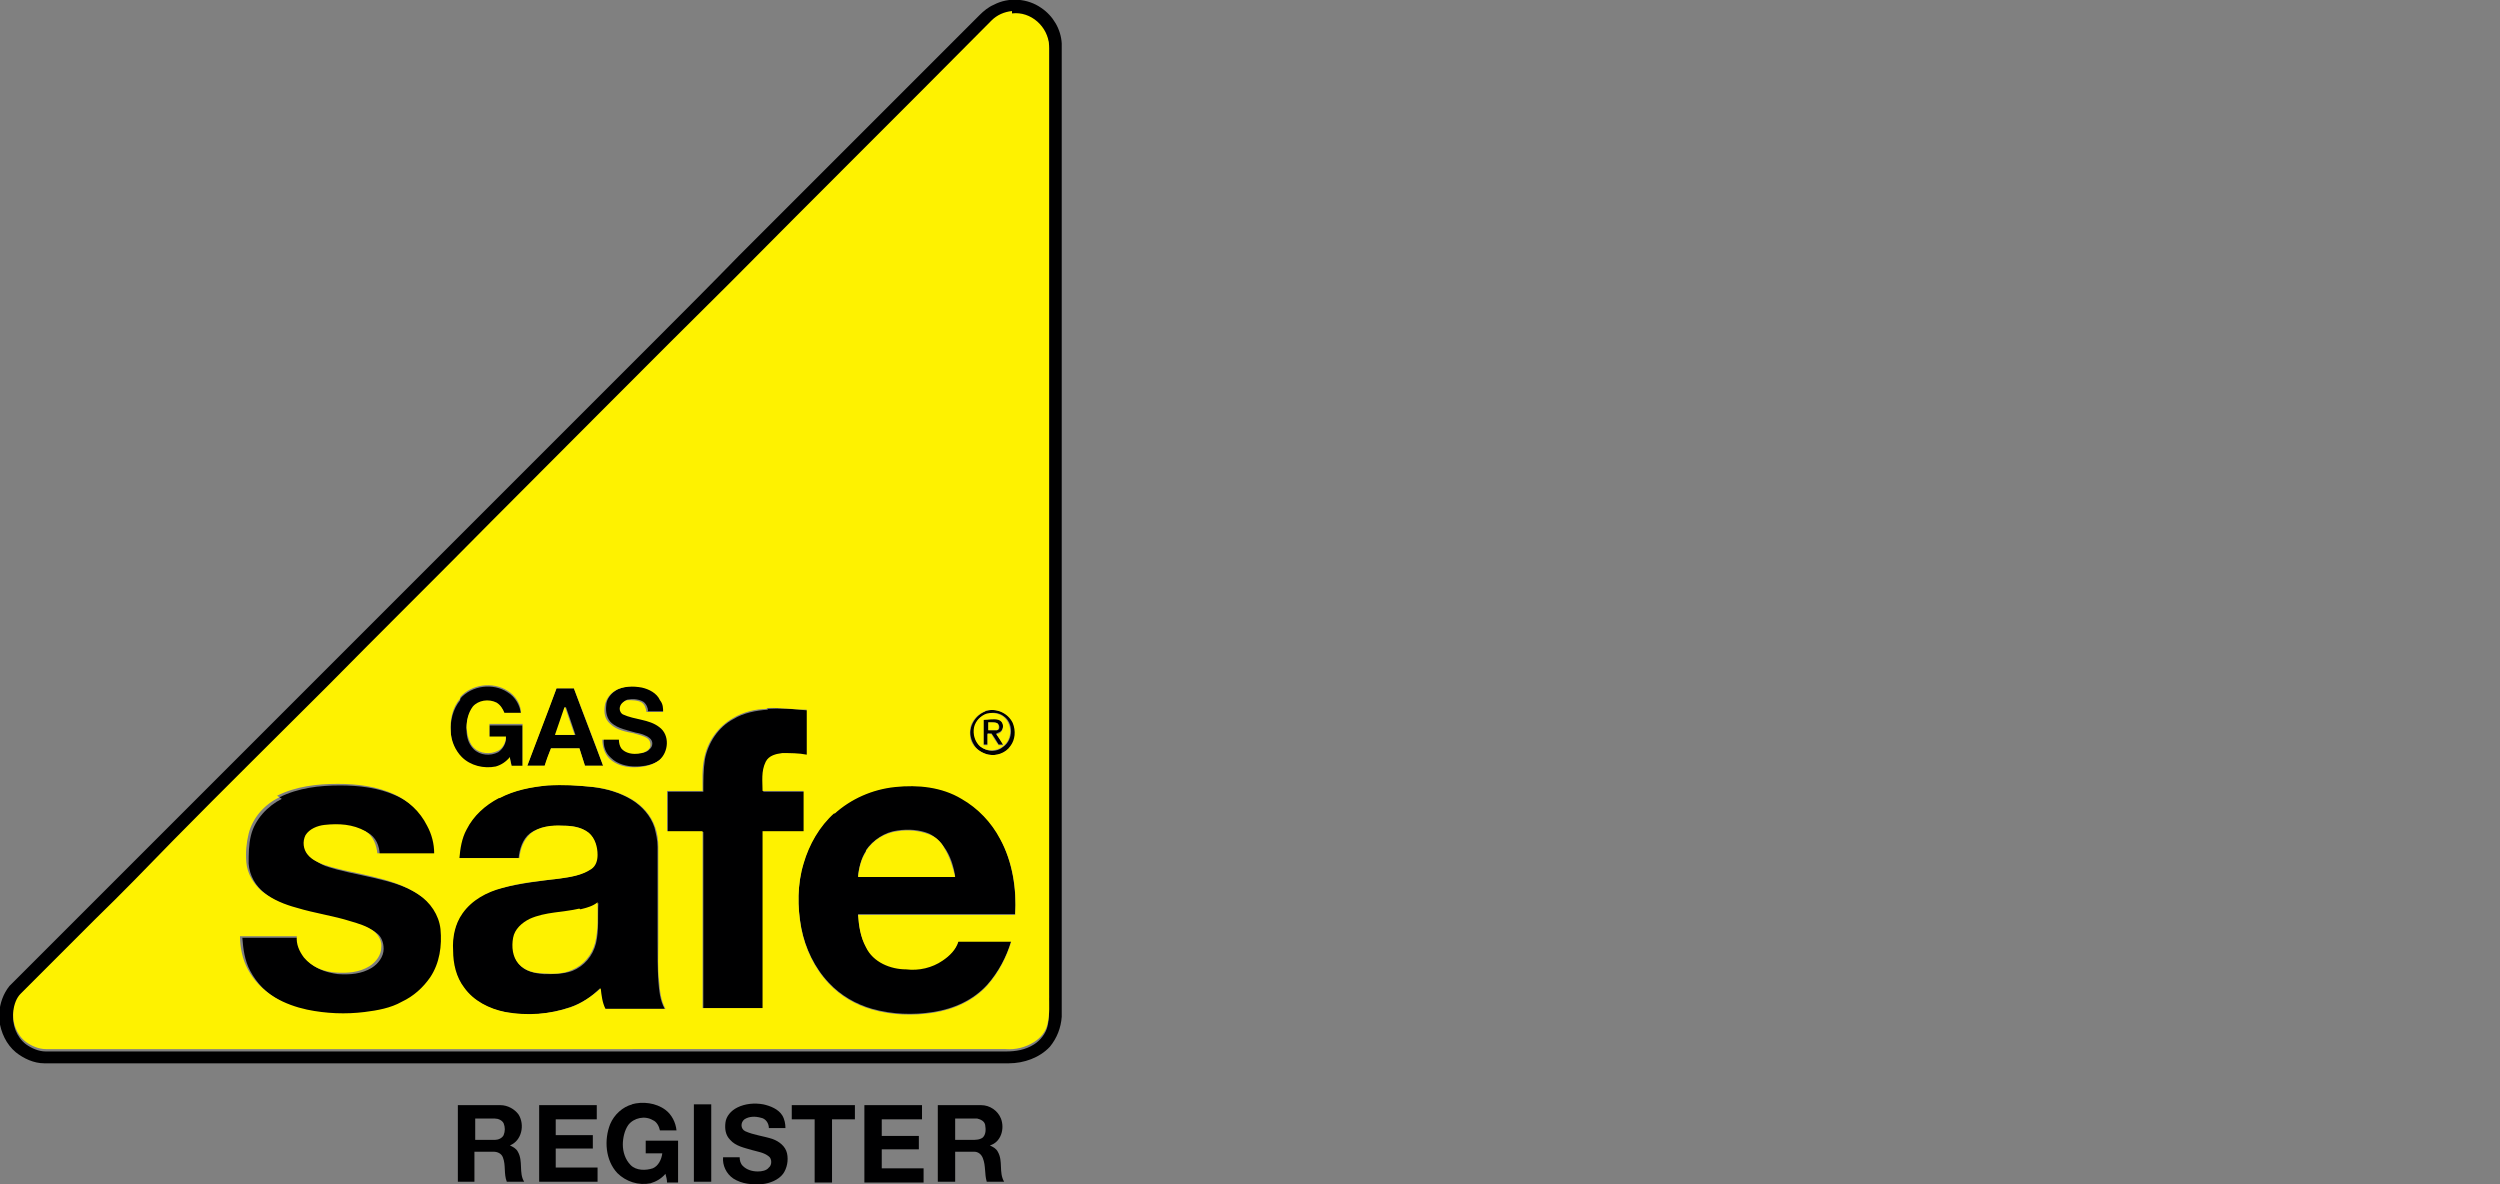
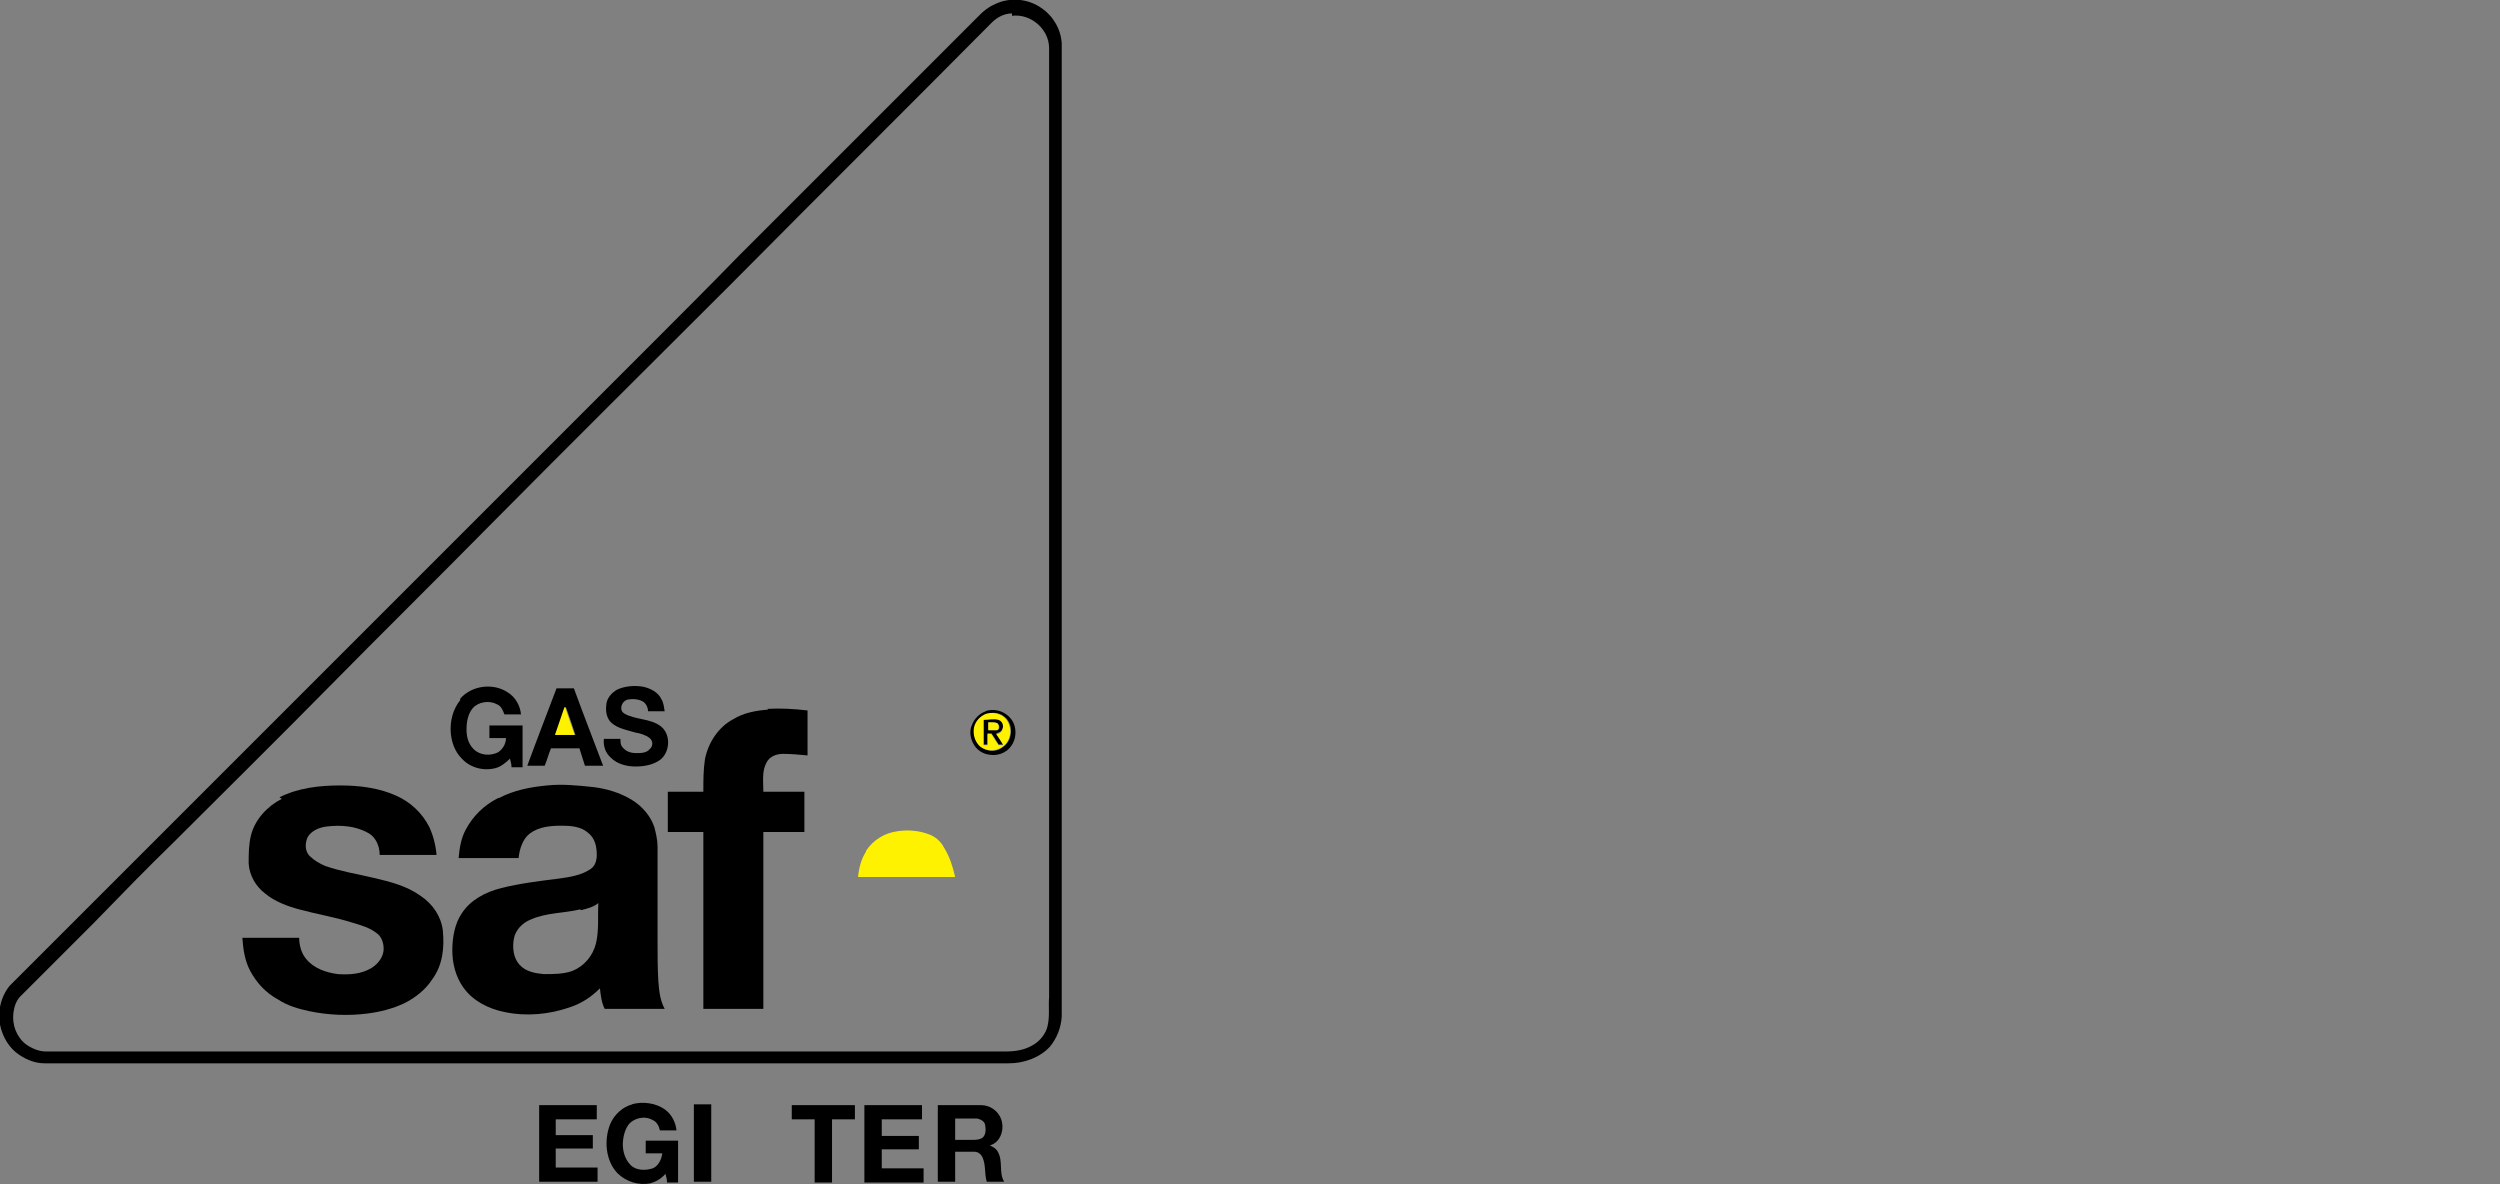
<svg xmlns="http://www.w3.org/2000/svg" id="Layer_1" version="1.1" viewBox="0 0 316.7 150">
  <rect x="0" y="0" width="316.7" height="150" fill="#808080" stroke="none" />
  <defs>
    <style>
      .st0 {
        fill: #000001;
      }

      .st1 {
        fill: #fef200;
      }
    </style>
  </defs>
  <g>
    <path class="st0" d="M125.9.6c1.9-1,4.3-.8,6,.4,1.5,1,2.5,2.7,2.6,4.5v123.3c-.1,1.4-.6,2.7-1.5,3.8-1.3,1.4-3.3,2.1-5.2,2.1-23.7,0-47.3,0-71,0-6.7,0-13.5,0-20.2,0-10.3,0-20.7,0-31,0-1.3,0-2.6-.6-3.6-1.4-1.2-1-1.9-2.5-2.1-4.1v-.9c.1-1.2.5-2.4,1.3-3.4,2.9-2.9,5.8-5.8,8.7-8.7,5.4-5.4,10.8-10.8,16.2-16.2,3.2-3.2,6.4-6.4,9.6-9.6,15.8-15.8,31.6-31.6,47.4-47.4,3.5-3.5,7-7,10.5-10.6,7-7,14-14,21-21,3.2-3.2,6.3-6.3,9.5-9.5.5-.5,1.1-1,1.8-1.3ZM128.2,1.7c-1,0-1.9.5-2.6,1.2-11,11.1-22,22-33,33.1-10.1,10.1-20.3,20.2-30.4,30.4-6.9,7-13.9,13.9-20.8,20.9-6.4,6.5-12.9,12.9-19.4,19.4-3.4,3.3-6.7,6.7-10,10.1-3.1,3.1-6.2,6.2-9.4,9.4-.6.6-.8,1.4-.9,2.1-.2,1.5.4,3.1,1.6,4,.7.5,1.6.9,2.5.9,6.8,0,13.6,0,20.5,0,7.4,0,14.9,0,22.3,0h78.8c1.3,0,2.5-.2,3.6-.9.8-.5,1.5-1.4,1.7-2.3.3-1.2.1-2.5.2-3.7,0-40.1,0-80.2,0-120.2,0-2.4-2.3-4.4-4.7-4.1Z" />
    <path class="st0" d="M58.3,88.5c1.5-1.7,4.2-2,6-.8,1,.6,1.6,1.7,1.7,2.8-.7,0-1.4,0-2.1,0-.2-.5-.4-1.1-1-1.3-.9-.5-2.3-.3-3,.5-.6.7-.8,1.7-.8,2.7,0,.9.2,1.8.9,2.5.8.8,2.1.9,3.1.4.6-.4,1-1.1,1-1.8-.7,0-1.4,0-2.1,0,0-.5,0-1.1,0-1.6,1.4,0,2.8,0,4.2,0,0,1.8,0,3.5,0,5.3-.5,0-.9,0-1.4,0,0-.4-.1-.7-.2-1.1-.5.5-1.1,1-1.8,1.2-1.5.4-3.2,0-4.3-1.2-.9-.9-1.3-2.1-1.4-3.3-.1-1.5.3-3,1.2-4.1Z" />
    <path class="st0" d="M78.1,87.4c1-.5,2.3-.6,3.4-.4.9.2,1.9.7,2.3,1.6.3.5.3,1,.4,1.5-.7,0-1.4,0-2.1,0,0-.4-.2-.9-.6-1.2-.5-.3-1.2-.4-1.8-.3-.5,0-1,.5-1,1.1,0,.3.1.5.4.7,1.4.8,3.3.6,4.6,1.6,1.3,1,1.2,3.2,0,4.2-.9.7-2.1.9-3.2.9-1.1,0-2.3-.3-3.1-1.1-.7-.6-1-1.5-.9-2.4.7,0,1.4,0,2.1,0,0,.4,0,.8.3,1.1.4.5,1,.7,1.7.7.6,0,1.3,0,1.7-.5.4-.3.5-1,0-1.4-.5-.4-1.2-.6-1.8-.7-1-.3-2.2-.5-3-1.2-.6-.5-.8-1.4-.7-2.2,0-.9.7-1.7,1.5-2.1Z" />
    <path class="st0" d="M70.5,87.2c.7,0,1.5,0,2.2,0,1.2,3.3,2.5,6.6,3.7,9.8-.8,0-1.5,0-2.3,0-.2-.7-.5-1.5-.7-2.2-1.2,0-2.4,0-3.6,0-.3.7-.5,1.5-.8,2.2-.7,0-1.5,0-2.2,0,1.2-3.3,2.5-6.6,3.7-9.8ZM71.6,89.6c-.4,1.2-.8,2.4-1.2,3.5.8,0,1.6,0,2.5,0-.4-1.2-.8-2.4-1.2-3.5Z" />
    <path class="st0" d="M97.2,89.8c1.7-.1,3.4,0,5.1.2,0,1.9,0,3.8,0,5.7-1-.1-2.1-.2-3.1-.2-.8,0-1.7.3-2.1,1.1-.6,1.1-.4,2.4-.4,3.7,1.7,0,3.5,0,5.2,0,0,1.7,0,3.4,0,5.1-1.7,0-3.5,0-5.2,0,0,7.5,0,15,0,22.4-2.5,0-5,0-7.6,0,0-7.5,0-15,0-22.4-1.5,0-3,0-4.5,0,0-1.7,0-3.4,0-5.1,1.5,0,3,0,4.5,0,0-1.4,0-2.8.2-4.1.4-2.1,1.7-4.1,3.6-5.1,1.3-.8,2.9-1.1,4.4-1.2Z" />
    <path class="st0" d="M124.8,90.1c1.4-.5,3,.2,3.6,1.5.4.9.3,2.1-.3,2.9-.6.9-1.8,1.3-2.8,1.1-.8-.1-1.6-.6-2-1.4-.4-.7-.5-1.6-.2-2.3.3-.8.9-1.5,1.8-1.8ZM125.1,90.4c-.8.2-1.4.9-1.6,1.7-.2.9,0,1.9.8,2.5.8.7,2,.7,2.8,0,1.3-.9,1.3-3.1,0-3.9-.5-.4-1.3-.5-1.9-.3Z" />
    <path class="st0" d="M124.6,91.1c.6,0,1.3,0,1.9,0,.6.2.7,1,.4,1.4-.1.2-.4.3-.7.4.3.5.6,1,.9,1.4-.2,0-.4,0-.6,0-.3-.5-.6-1-.9-1.4-.2,0-.4,0-.5,0,0,.5,0,.9,0,1.4-.2,0-.4,0-.5,0,0-1.1,0-2.2,0-3.3ZM125.2,91.5c0,.3,0,.7,0,1,.3,0,.7,0,1.1,0,.4,0,.4-.7,0-.9-.4-.2-.8,0-1.1-.1Z" />
    <path class="st0" d="M35.4,101c2.4-1.2,5.1-1.5,7.7-1.5,2.4,0,4.9.3,7.1,1.3,1.8.8,3.3,2.2,4.2,4,.5,1.1.8,2.3.9,3.5-2.4,0-4.8,0-7.2,0,0-1.1-.5-2.3-1.5-2.8-1.6-.9-3.5-1-5.2-.8-.9.1-1.9.5-2.4,1.3-.4.8-.4,1.9.3,2.5.5.5,1.2.9,1.9,1.2,2,.7,4,1,6.1,1.5,2.1.5,4.2,1,6,2.3,1.5,1,2.6,2.6,2.8,4.4.2,2.1,0,4.3-1.3,6.1-.9,1.4-2.2,2.4-3.6,3.1-1.5.7-3.1,1.1-4.7,1.3-2.4.3-4.9.2-7.3-.3-1.4-.3-2.8-.7-4-1.5-1.5-.8-2.7-2.1-3.5-3.6-.7-1.3-.9-2.8-1-4.2,2.4,0,4.8,0,7.2,0,0,1,.3,2,.9,2.7,1,1.2,2.5,1.7,4,1.9,1.5.1,3,0,4.3-.8.8-.5,1.5-1.4,1.5-2.4,0-.8-.3-1.6-.9-2-.9-.7-2-1-3-1.3-2.2-.7-4.6-1.1-6.8-1.7-1.5-.4-3.1-1-4.3-2-1.2-.9-2-2.3-2.1-3.8,0-1.2,0-2.4.3-3.6.5-2,2.1-3.7,3.9-4.6Z" />
    <path class="st0" d="M63.2,101.1c1.9-1,4-1.4,6.1-1.6,1.9-.2,3.9,0,5.8.2,1.7.2,3.4.7,4.9,1.6,1.3.8,2.4,2,2.9,3.5.2.8.4,1.6.4,2.5,0,4,0,8,0,12,0,1.7,0,3.3.1,5,.1,1.2.2,2.4.8,3.5-2.5,0-5.1,0-7.6,0-.4-.8-.5-1.7-.6-2.6-1.1,1.1-2.3,1.9-3.8,2.4-2.6.9-5.5,1.2-8.3.6-2-.4-4-1.4-5.2-3.1-1-1.4-1.4-3.1-1.4-4.7,0-1.6.3-3.4,1.2-4.7,1.1-1.7,3-2.7,5-3.2,2.4-.6,4.9-.9,7.3-1.2,1.4-.2,2.8-.4,4-1.2.6-.4.8-1.1.8-1.8,0-1-.2-2.1-1.1-2.8-.9-.8-2.2-.9-3.3-.9-1.4,0-2.9.1-4.1,1-.9.7-1.3,2-1.4,3.1-2.5,0-5.1,0-7.6,0,.1-1.2.3-2.5.9-3.6.9-1.7,2.3-3.1,4.1-4ZM73.5,115.2c-2.1.5-4.3.4-6.3,1.3-1,.4-1.9,1.3-2.1,2.4-.2,1.1-.1,2.4.7,3.3.8.9,2,1.1,3.1,1.2,1.2,0,2.5,0,3.6-.4,1.5-.6,2.6-1.9,3-3.5.4-1.7.2-3.4.3-5.1-.6.5-1.4.7-2.2.9Z" />
-     <path class="st0" d="M105.7,103c2.1-1.9,4.9-3.1,7.7-3.4,2.8-.3,5.9,0,8.4,1.5,2.1,1.2,3.8,3,4.9,5.1,1.5,2.9,2.1,6.3,1.9,9.6-6.6,0-13.2,0-19.9,0,.1,1.4.3,2.9,1,4.1,1,1.9,3.1,2.7,5.1,2.8,1.6.1,3.3-.2,4.6-1.1.9-.6,1.7-1.4,2-2.4,2.2,0,4.5,0,6.7,0-.6,2-1.6,3.9-3,5.5-1.8,2-4.3,3.1-6.9,3.5-2.5.4-5.2.3-7.7-.4-2.1-.6-4-1.7-5.5-3.3-1.8-1.9-3-4.4-3.5-7-.5-2.7-.5-5.5.3-8.2.7-2.4,2-4.7,3.9-6.4ZM109.7,107.8c-.6.9-.9,2.1-1,3.2,4.1,0,8.2,0,12.3,0-.2-1.3-.6-2.6-1.4-3.7-.5-.7-1.1-1.3-1.9-1.7-1.2-.5-2.6-.6-4-.4-1.6.2-3.1,1.2-4,2.5Z" />
    <path class="st0" d="M80,139.9c1.4-.4,3.1-.2,4.3.7.8.6,1.3,1.6,1.4,2.6-.7,0-1.4,0-2.1,0-.1-.5-.4-1.1-.9-1.3-1-.6-2.4-.3-3.1.6-.5.7-.7,1.7-.7,2.5,0,.9.3,1.9,1,2.6.7.7,1.9.7,2.8.4.7-.3,1.1-1.1,1.2-1.9-.7,0-1.4,0-2.1,0,0-.5,0-1.1,0-1.6,1.4,0,2.7,0,4.1,0,0,1.8,0,3.6,0,5.3-.5,0-.9,0-1.4,0,0-.4-.1-.7-.2-1.1-.5.6-1.2,1-1.9,1.2-1.5.3-3.1-.2-4.2-1.3-1.5-1.6-1.7-4.2-.9-6.2.5-1.2,1.6-2.2,2.8-2.5Z" />
-     <path class="st0" d="M93.4,140.3c1-.5,2.2-.6,3.3-.4.9.2,1.9.6,2.4,1.4.3.5.4,1.1.4,1.6-.7,0-1.4,0-2.1,0,0-.6-.4-1.2-1-1.3-.7-.2-1.5-.2-2.1.2-.5.4-.5,1.2.1,1.5,1.1.5,2.3.6,3.5,1,.8.3,1.6.9,1.8,1.8.2.9,0,1.9-.5,2.6-.6.8-1.7,1.2-2.6,1.3-1.3.1-2.6,0-3.7-.7-.9-.6-1.4-1.7-1.3-2.7.7,0,1.4,0,2.1,0,0,.4.1.8.4,1.1.5.5,1.2.7,1.9.7.5,0,1.1-.1,1.4-.5.4-.3.4-1.1,0-1.4-.6-.5-1.4-.6-2.1-.8-1-.3-2.1-.5-2.8-1.3-.6-.6-.7-1.4-.6-2.2.1-.8.7-1.5,1.5-1.9Z" />
-     <path class="st0" d="M58,140c1.8,0,3.6,0,5.4,0,.9,0,1.8.5,2.3,1.2.8,1.3.4,3.3-1.1,3.9.4.2.8.4,1,.8.7,1.2.1,2.7.8,3.8-.7,0-1.5,0-2.2,0-.4-1-.1-2.1-.5-3.1-.2-.5-.7-.7-1.2-.7-.8,0-1.6,0-2.4,0,0,1.3,0,2.5,0,3.8-.7,0-1.4,0-2.1,0,0-3.3,0-6.5,0-9.8ZM60.2,141.7c0,.9,0,1.8,0,2.7.8,0,1.7,0,2.5,0,.4,0,.9-.2,1.1-.6.2-.5.2-1,0-1.5-.2-.4-.7-.6-1.1-.6-.8,0-1.7,0-2.5,0Z" />
    <path class="st0" d="M68.3,140c2.4,0,4.9,0,7.3,0,0,.6,0,1.2,0,1.8-1.7,0-3.4,0-5.2,0,0,.7,0,1.4,0,2,1.6,0,3.2,0,4.7,0,0,.6,0,1.1,0,1.7-1.6,0-3.2,0-4.7,0,0,.8,0,1.6,0,2.4,1.8,0,3.5,0,5.3,0,0,.6,0,1.2,0,1.8-2.5,0-5,0-7.4,0,0-3.3,0-6.5,0-9.8Z" />
    <path class="st0" d="M87.9,139.9c.7,0,1.4,0,2.2,0v9.8c-.7,0-1.4,0-2.2,0,0-3.3,0-6.5,0-9.8Z" />
    <path class="st0" d="M100.3,140c2.7,0,5.3,0,8,0,0,.6,0,1.2,0,1.8-1,0-1.9,0-2.9,0,0,2.7,0,5.3,0,8-.7,0-1.4,0-2.2,0,0-2.7,0-5.3,0-8-1,0-2,0-2.9,0,0-.6,0-1.2,0-1.8Z" />
    <path class="st0" d="M109.5,140c2.4,0,4.9,0,7.3,0,0,.6,0,1.2,0,1.8-1.7,0-3.4,0-5.1,0,0,.7,0,1.4,0,2.1,1.6,0,3.2,0,4.7,0,0,.6,0,1.1,0,1.7-1.6,0-3.2,0-4.7,0,0,.8,0,1.6,0,2.4,1.8,0,3.5,0,5.3,0,0,.6,0,1.2,0,1.8-2.5,0-5,0-7.5,0,0-3.3,0-6.5,0-9.8Z" />
    <path class="st0" d="M118.8,140c1.8,0,3.7,0,5.5,0,1.1,0,2.1.7,2.5,1.7.5,1.3,0,3-1.4,3.4.4.2.8.4,1,.8.7,1.2.1,2.6.8,3.8-.7,0-1.5,0-2.2,0-.3-1-.1-2-.5-3-.2-.5-.6-.8-1.1-.8-.8,0-1.6,0-2.4,0,0,1.3,0,2.5,0,3.8-.7,0-1.4,0-2.2,0,0-3.3,0-6.5,0-9.8ZM121,141.7c0,.9,0,1.8,0,2.7.7,0,1.4,0,2.1,0,.5,0,1,0,1.4-.3.4-.4.4-1,.3-1.6-.1-.5-.6-.7-1-.8-.9,0-1.8,0-2.7,0Z" />
  </g>
  <g>
-     <path class="st1" d="M128.2,1.7c2.4-.3,4.6,1.7,4.7,4.1,0,40.1,0,80.2,0,120.2,0,1.2.1,2.5-.2,3.7-.2,1-.9,1.8-1.7,2.3-1.1.7-2.4,1-3.6.9H48.6c-7.4,0-14.9,0-22.3,0-6.8,0-13.6,0-20.5,0-.9,0-1.8-.4-2.5-.9-1.2-.9-1.8-2.5-1.6-4,.1-.8.4-1.6.9-2.1,3.1-3.1,6.2-6.2,9.4-9.4,3.4-3.3,6.7-6.7,10-10.1,6.4-6.5,12.9-12.9,19.4-19.4,6.9-7,13.9-13.9,20.8-20.9,10.1-10.1,20.2-20.3,30.4-30.4,11-11.1,22-22,33-33.1.7-.7,1.6-1.1,2.6-1.2ZM58.3,88.5c-1,1.1-1.3,2.7-1.2,4.1,0,1.2.6,2.5,1.4,3.3,1.1,1.1,2.8,1.5,4.3,1.2.7-.2,1.3-.6,1.8-1.2,0,.3.1.7.2,1.1.5,0,.9,0,1.4,0,0-1.8,0-3.5,0-5.3-1.4,0-2.8,0-4.2,0,0,.5,0,1.1,0,1.6.7,0,1.4,0,2.1,0,0,.7-.4,1.5-1,1.8-1,.5-2.3.4-3.1-.4-.6-.6-.8-1.6-.9-2.5,0-.9.2-1.9.8-2.7.7-.8,2-1,3-.5.5.3.8.8,1,1.3.7,0,1.4,0,2.1,0,0-1.1-.7-2.2-1.7-2.8-1.9-1.2-4.6-.8-6,.8ZM78.1,87.4c-.8.4-1.4,1.2-1.5,2.1-.1.8,0,1.6.7,2.2.8.8,2,1,3,1.2.6.2,1.3.3,1.8.7.4.4.4,1.1,0,1.4-.5.4-1.1.5-1.7.5-.6,0-1.3-.2-1.7-.7-.2-.3-.3-.7-.3-1.1-.7,0-1.4,0-2.1,0,0,.9.3,1.8.9,2.4.8.8,2,1.1,3.1,1.1,1.1,0,2.3-.2,3.2-.9,1.2-1,1.4-3.2,0-4.2-1.3-1-3.1-.9-4.6-1.6-.2-.1-.4-.4-.4-.7,0-.6.5-1,1-1.1.6,0,1.3,0,1.8.3.4.3.5.7.6,1.2.7,0,1.4,0,2.1,0,0-.5,0-1-.4-1.5-.4-.9-1.4-1.4-2.3-1.6-1.1-.2-2.4-.2-3.4.4ZM70.5,87.2c-1.2,3.3-2.5,6.6-3.7,9.8.7,0,1.5,0,2.2,0,.2-.7.5-1.5.8-2.2,1.2,0,2.4,0,3.6,0,.2.7.5,1.5.7,2.2.8,0,1.5,0,2.3,0-1.2-3.3-2.5-6.6-3.7-9.8-.7,0-1.5,0-2.2,0ZM97.2,89.8c-1.5,0-3.1.4-4.4,1.2-1.9,1.1-3.2,3-3.6,5.1-.3,1.4-.2,2.7-.2,4.1-1.5,0-3,0-4.5,0,0,1.7,0,3.4,0,5.1,1.5,0,3,0,4.5,0,0,7.5,0,15,0,22.4,2.5,0,5,0,7.6,0,0-7.5,0-15,0-22.4,1.7,0,3.5,0,5.2,0,0-1.7,0-3.4,0-5.1-1.7,0-3.5,0-5.2,0,0-1.2-.2-2.5.4-3.7.4-.8,1.3-1,2.1-1.1,1,0,2.1,0,3.1.2,0-1.9,0-3.8,0-5.7-1.7,0-3.4-.3-5.1-.2ZM124.8,90.1c-.8.3-1.5,1-1.8,1.8-.2.8-.2,1.6.2,2.3.4.7,1.2,1.2,2,1.4,1,.2,2.2-.2,2.8-1.1.6-.8.7-1.9.3-2.9-.6-1.3-2.2-2-3.6-1.5ZM35.4,101c-1.9.9-3.4,2.6-3.9,4.6-.3,1.2-.4,2.4-.3,3.6.1,1.5,1,2.9,2.1,3.8,1.3,1,2.8,1.6,4.3,2,2.3.7,4.6,1,6.8,1.7,1,.3,2.1.6,3,1.3.6.5,1,1.3.9,2,0,1-.7,1.9-1.5,2.4-1.3.8-2.8.9-4.3.8-1.5-.1-3-.7-4-1.9-.6-.8-1-1.7-.9-2.7-2.4,0-4.8,0-7.2,0,0,1.4.3,2.9,1,4.2.8,1.5,2,2.7,3.5,3.6,1.2.7,2.6,1.2,4,1.5,2.4.5,4.9.6,7.3.3,1.6-.2,3.3-.5,4.7-1.3,1.5-.7,2.7-1.8,3.6-3.1,1.2-1.8,1.5-4,1.3-6.1-.2-1.8-1.3-3.4-2.8-4.4-1.8-1.2-3.9-1.8-6-2.3-2-.5-4.1-.8-6.1-1.5-.7-.3-1.4-.6-1.9-1.2-.6-.7-.7-1.7-.3-2.5.5-.8,1.5-1.2,2.4-1.3,1.8-.2,3.6-.1,5.2.8,1,.6,1.4,1.8,1.5,2.8,2.4,0,4.8,0,7.2,0,0-1.2-.3-2.4-.9-3.5-.9-1.8-2.4-3.2-4.2-4-2.2-1-4.7-1.3-7.1-1.3-2.6,0-5.3.3-7.7,1.5ZM63.2,101.1c-1.7.9-3.2,2.2-4.1,4-.6,1.1-.8,2.4-.9,3.6,2.5,0,5.1,0,7.6,0,.1-1.1.5-2.3,1.4-3.1,1.1-.9,2.7-1.1,4.1-1,1.2,0,2.4.2,3.3.9.8.7,1.1,1.8,1.1,2.8,0,.7-.2,1.4-.8,1.8-1.2.8-2.6,1-4,1.2-2.5.3-4.9.5-7.3,1.2-1.9.5-3.8,1.5-5,3.2-1,1.4-1.3,3.1-1.2,4.7,0,1.7.4,3.4,1.4,4.7,1.2,1.7,3.2,2.7,5.2,3.1,2.8.5,5.6.3,8.3-.6,1.4-.5,2.7-1.4,3.8-2.4.1.9.2,1.8.6,2.6,2.5,0,5.1,0,7.6,0-.6-1.1-.7-2.3-.8-3.5-.2-1.7-.1-3.3-.1-5,0-4,0-8,0-12,0-.8-.1-1.7-.4-2.5-.5-1.5-1.6-2.7-2.9-3.5-1.5-.9-3.2-1.4-4.9-1.6-1.9-.2-3.9-.3-5.8-.2-2.1.2-4.2.6-6.1,1.6ZM105.7,103c-1.9,1.7-3.2,4-3.9,6.4-.8,2.6-.8,5.5-.3,8.2.5,2.6,1.7,5.1,3.5,7,1.5,1.6,3.4,2.7,5.5,3.3,2.5.7,5.1.8,7.7.4,2.6-.4,5.1-1.5,6.9-3.5,1.4-1.6,2.4-3.5,3-5.5-2.2,0-4.5,0-6.7,0-.3,1-1.1,1.8-2,2.4-1.3.9-3,1.3-4.6,1.1-2,0-4.2-.9-5.1-2.8-.7-1.3-.9-2.7-1-4.1,6.6,0,13.2,0,19.9,0,.2-3.3-.3-6.7-1.9-9.6-1.1-2.1-2.8-3.9-4.9-5.1-2.5-1.5-5.5-1.8-8.4-1.5-2.9.3-5.6,1.5-7.7,3.4Z" />
    <path class="st1" d="M71.6,89.6c.4,1.2.8,2.4,1.2,3.5-.8,0-1.6,0-2.5,0,.4-1.2.8-2.3,1.2-3.5Z" />
    <path class="st1" d="M125.1,90.4c.6-.2,1.4,0,1.9.3,1.3.9,1.3,3,0,3.9-.8.6-2,.6-2.8,0-.7-.6-1-1.6-.8-2.5.2-.8.8-1.4,1.6-1.7ZM124.6,91.1c0,1.1,0,2.2,0,3.3.2,0,.4,0,.5,0,0-.5,0-.9,0-1.4.1-.1.3,0,.5,0,.3.5.6,1,.9,1.4.2,0,.4,0,.6,0-.3-.5-.6-1-.9-1.4.2,0,.5-.1.7-.4.3-.5.2-1.2-.4-1.4-.6-.2-1.3,0-1.9,0Z" />
    <path class="st1" d="M125.2,91.5c.4,0,.8,0,1.1.1.3.2.3.8,0,.9-.3,0-.7,0-1.1,0,0-.3,0-.7,0-1Z" />
    <path class="st1" d="M109.7,107.8c.9-1.4,2.4-2.3,4-2.5,1.3-.2,2.7-.1,4,.4.8.3,1.5.9,1.9,1.7.7,1.1,1.1,2.4,1.4,3.7-4.1,0-8.2,0-12.3,0,.1-1.1.4-2.3,1-3.2Z" />
-     <path class="st1" d="M73.5,115.2c.8-.2,1.6-.4,2.2-.9,0,1.7.1,3.4-.3,5.1-.4,1.6-1.5,2.9-3,3.5-1.1.5-2.4.5-3.6.4-1.1,0-2.3-.3-3.1-1.2-.8-.9-.9-2.2-.7-3.3.2-1.1,1.1-1.9,2.1-2.4,2-.9,4.2-.8,6.3-1.3Z" />
+     <path class="st1" d="M73.5,115.2Z" />
  </g>
</svg>